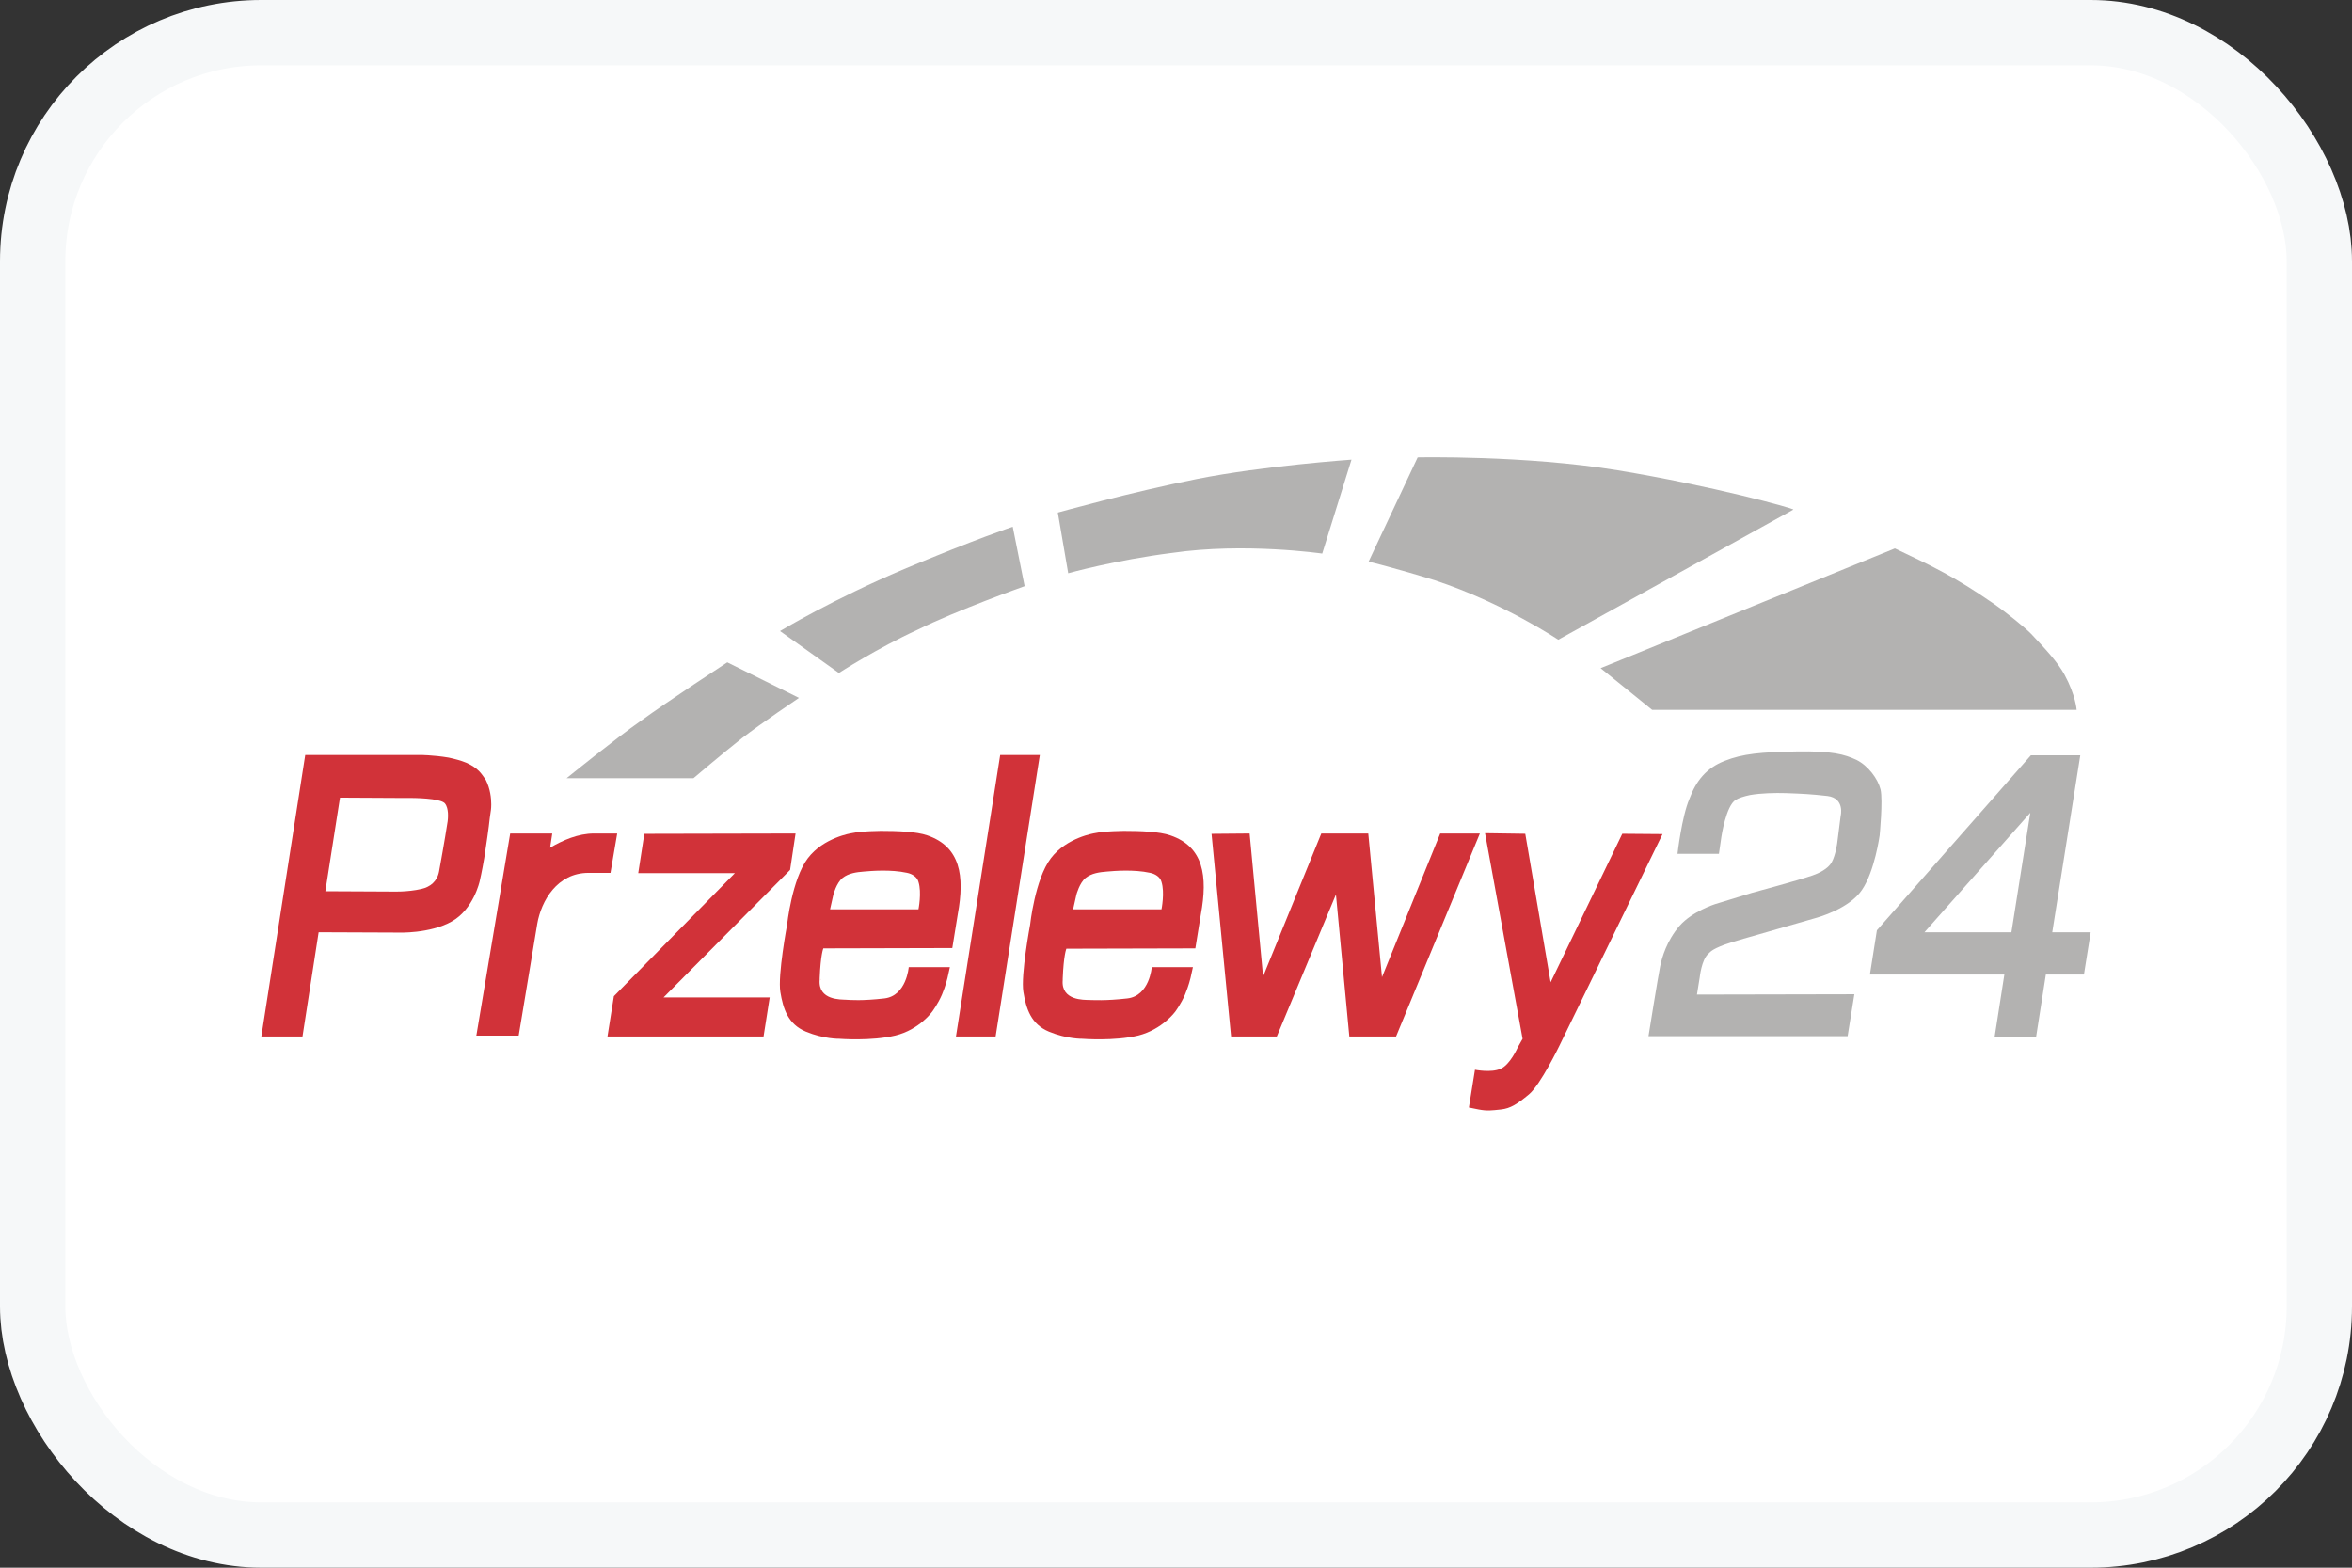
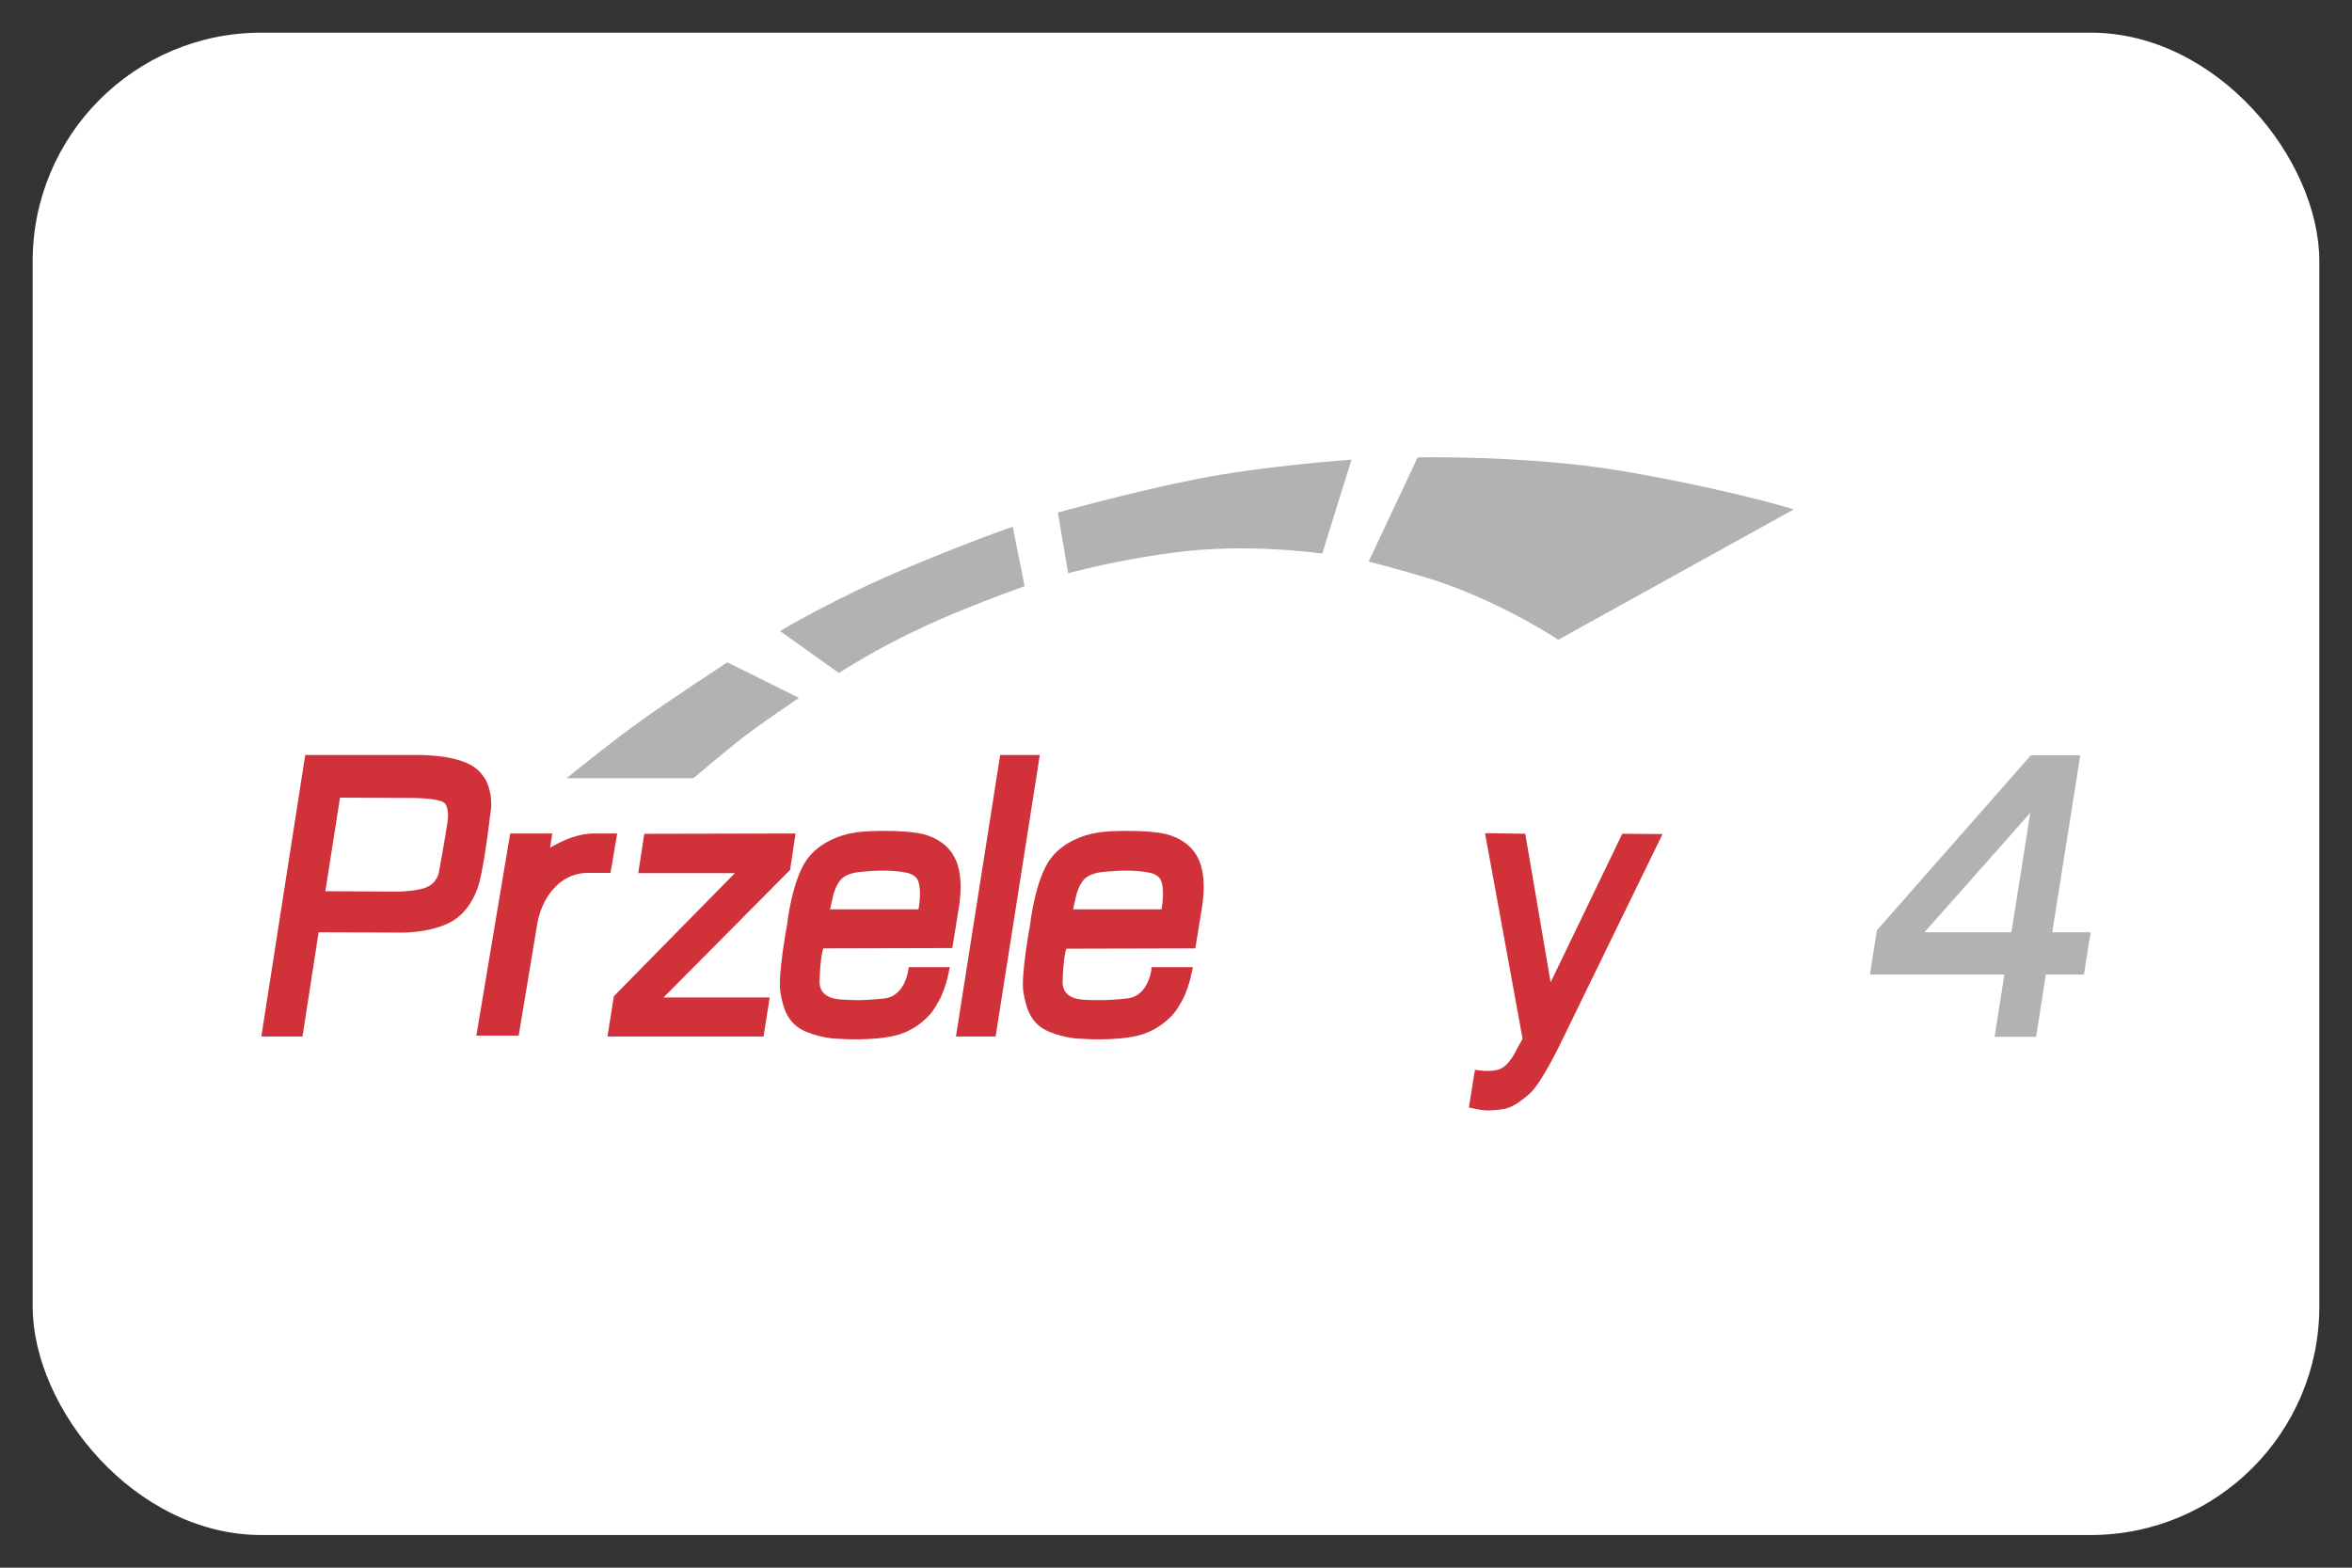
<svg xmlns="http://www.w3.org/2000/svg" width="36" height="24" viewBox="0 0 36 24" fill="none">
  <rect x="0" y="0" width="36" height="24" fill="#333333" stroke="none" />
  <rect x="0.5" y="0.5" width="35" height="23" rx="3.5" fill="white" />
  <path d="M9.862 12.765L12.177 12.76L12.093 13.318L10.156 15.27H11.781L11.687 15.868H9.298L9.396 15.251L11.248 13.367H9.769L9.862 12.765Z" fill="#D13239" />
  <path d="M7.337 11.81C7.286 11.756 7.216 11.712 7.137 11.677C7.053 11.642 6.959 11.618 6.866 11.598C6.749 11.578 6.637 11.568 6.558 11.563C6.483 11.558 6.436 11.558 6.436 11.558H5.424H4.672L4 15.868H4.63L4.877 14.272L6.1 14.277C6.1 14.277 6.576 14.296 6.912 14.108C7.249 13.921 7.342 13.491 7.342 13.491C7.342 13.491 7.379 13.333 7.412 13.135C7.445 12.922 7.482 12.665 7.496 12.527C7.505 12.468 7.51 12.428 7.51 12.428C7.51 12.428 7.519 12.384 7.519 12.315C7.519 12.221 7.505 12.077 7.435 11.939C7.403 11.894 7.375 11.85 7.337 11.81ZM6.852 12.572C6.852 12.581 6.796 12.927 6.721 13.338C6.693 13.496 6.581 13.58 6.45 13.609C6.236 13.659 6.002 13.649 6.002 13.649L4.98 13.644L5.204 12.211L6.128 12.216C6.128 12.216 6.189 12.216 6.278 12.216C6.376 12.216 6.506 12.221 6.618 12.236C6.712 12.25 6.786 12.27 6.81 12.3C6.842 12.339 6.852 12.394 6.856 12.443C6.861 12.507 6.852 12.567 6.852 12.572Z" fill="#D13239" />
  <path d="M15.309 11.558H15.916L15.239 15.868H14.632L15.309 11.558Z" fill="#D13239" />
-   <path d="M18.544 12.765L19.127 12.76L19.333 14.949L20.224 12.76H20.943L21.153 14.959L22.044 12.76H22.651L21.368 15.868H20.653L20.448 13.694L19.543 15.868H18.843L18.544 12.765Z" fill="#D13239" />
  <path d="M14.194 12.789C14.026 12.73 13.732 12.72 13.48 12.72C13.237 12.725 13.13 12.735 13.036 12.755C13.036 12.755 12.607 12.819 12.364 13.14C12.121 13.461 12.047 14.158 12.047 14.158C12.047 14.158 11.902 14.929 11.944 15.186C11.986 15.443 12.061 15.68 12.336 15.794C12.611 15.908 12.845 15.903 12.845 15.903C12.845 15.903 13.335 15.942 13.704 15.853C14.072 15.764 14.268 15.488 14.268 15.488C14.268 15.488 14.357 15.369 14.418 15.226C14.478 15.082 14.497 14.988 14.502 14.973L14.539 14.806H13.909C13.909 14.806 13.876 15.245 13.536 15.285C13.195 15.324 13.018 15.309 12.947 15.305C12.882 15.3 12.518 15.319 12.546 14.998C12.546 14.993 12.546 14.988 12.546 14.978C12.56 14.613 12.602 14.519 12.602 14.519L14.576 14.514L14.66 13.995C14.768 13.407 14.698 12.962 14.194 12.789ZM14.058 13.921H12.705L12.756 13.694C12.756 13.694 12.803 13.516 12.896 13.441C12.989 13.367 13.111 13.352 13.223 13.343C13.335 13.333 13.634 13.308 13.881 13.362C13.96 13.377 14.04 13.427 14.058 13.501C14.11 13.664 14.058 13.921 14.058 13.921Z" fill="#D13239" />
-   <path d="M12.56 14.983C12.56 14.989 12.56 14.994 12.56 14.998C12.555 15.024 12.56 14.983 12.56 14.983Z" fill="#D13239" />
  <path d="M17.914 12.789C17.746 12.73 17.452 12.72 17.2 12.72C16.957 12.725 16.849 12.735 16.756 12.755C16.756 12.755 16.327 12.819 16.084 13.14C15.841 13.461 15.767 14.158 15.767 14.158C15.767 14.158 15.622 14.929 15.664 15.186C15.706 15.443 15.781 15.68 16.056 15.794C16.331 15.908 16.565 15.903 16.565 15.903C16.565 15.903 17.055 15.942 17.424 15.853C17.792 15.759 17.988 15.488 17.988 15.488C17.988 15.488 18.077 15.369 18.138 15.226C18.198 15.082 18.217 14.988 18.222 14.973L18.259 14.806H17.629C17.629 14.806 17.596 15.245 17.256 15.285C16.915 15.324 16.738 15.309 16.668 15.309C16.602 15.305 16.238 15.324 16.266 15.003C16.266 14.998 16.266 14.993 16.266 14.983C16.28 14.618 16.322 14.524 16.322 14.524L18.296 14.519L18.38 14C18.488 13.412 18.422 12.962 17.914 12.789ZM17.778 13.921H16.425L16.476 13.694C16.476 13.694 16.523 13.516 16.616 13.441C16.709 13.367 16.831 13.352 16.943 13.343C17.055 13.333 17.354 13.308 17.601 13.362C17.68 13.377 17.76 13.427 17.778 13.501C17.83 13.664 17.778 13.921 17.778 13.921Z" fill="#D13239" />
  <path d="M23.346 12.764L23.734 15.038L24.831 12.764L25.447 12.769L23.865 16.016C23.865 16.016 23.58 16.605 23.403 16.753C23.225 16.901 23.118 16.97 22.973 16.985C22.828 17 22.768 17.01 22.632 16.985L22.483 16.955L22.576 16.377C22.576 16.377 22.824 16.427 22.968 16.362C23.113 16.303 23.23 16.036 23.23 16.036L23.305 15.903L22.73 12.755L23.346 12.764Z" fill="#D13239" />
-   <path d="M25.676 13.071H26.31L26.348 12.809C26.348 12.809 26.418 12.335 26.567 12.245C26.614 12.216 26.693 12.191 26.787 12.171C26.954 12.142 27.165 12.137 27.337 12.142C27.603 12.152 27.701 12.156 27.972 12.186C28.243 12.221 28.173 12.493 28.173 12.493L28.121 12.903C28.121 12.903 28.098 13.086 28.037 13.199C27.981 13.303 27.832 13.372 27.743 13.402C27.533 13.476 26.814 13.669 26.814 13.669L26.25 13.842C26.25 13.842 25.904 13.951 25.708 14.173C25.512 14.4 25.438 14.657 25.41 14.796C25.382 14.929 25.232 15.863 25.232 15.863H28.28L28.383 15.221L25.974 15.226L26.016 14.964C26.016 14.964 26.044 14.692 26.147 14.603C26.18 14.573 26.194 14.539 26.39 14.464C26.506 14.42 26.898 14.311 26.898 14.311L27.809 14.049C27.809 14.049 28.303 13.916 28.499 13.624C28.695 13.338 28.77 12.789 28.77 12.789C28.77 12.789 28.822 12.255 28.784 12.087C28.742 11.919 28.593 11.722 28.415 11.633C28.233 11.549 28.047 11.494 27.496 11.504C26.95 11.514 26.674 11.539 26.399 11.648C26.119 11.756 25.96 11.954 25.858 12.231C25.741 12.502 25.676 13.071 25.676 13.071Z" fill="#B3B2B1" />
  <path d="M31.412 14.272L31.841 11.563H31.085L28.728 14.242L28.621 14.919H30.679L30.53 15.873H31.165L31.314 14.919H31.897L32 14.272H31.412ZM30.787 14.272H29.456L31.076 12.443L30.787 14.272Z" fill="#B3B2B1" />
  <path d="M8.672 11.914H10.614C10.614 11.914 11.048 11.544 11.356 11.301C11.664 11.064 12.229 10.684 12.229 10.684L11.132 10.14C11.132 10.14 10.203 10.748 9.811 11.034C9.428 11.301 8.672 11.914 8.672 11.914Z" fill="#B3B2B1" />
  <path d="M12.84 10.303L11.939 9.661C11.939 9.661 12.752 9.171 13.839 8.712C14.922 8.257 15.501 8.064 15.501 8.064L15.683 8.974C15.683 8.974 14.642 9.344 14.044 9.641C13.428 9.923 12.84 10.303 12.84 10.303Z" fill="#B3B2B1" />
  <path d="M16.35 8.776L16.191 7.847C16.191 7.847 17.302 7.536 18.32 7.333C19.337 7.131 20.686 7.037 20.686 7.037L20.238 8.475C20.238 8.475 19.052 8.302 17.937 8.465C17.073 8.574 16.35 8.776 16.35 8.776Z" fill="#B3B2B1" />
  <path d="M20.948 8.598L21.699 7.002C21.699 7.002 23.342 6.967 24.761 7.2C26.18 7.432 27.477 7.788 27.449 7.802L23.851 9.794C23.851 9.794 23.011 9.231 21.965 8.885C21.377 8.702 20.948 8.598 20.948 8.598Z" fill="#B3B2B1" />
-   <path d="M24.499 10.229L25.288 10.867H31.785C31.785 10.867 31.771 10.644 31.599 10.328C31.491 10.13 31.295 9.923 31.09 9.705C31.015 9.626 30.716 9.379 30.492 9.226C29.918 8.831 29.596 8.677 29.003 8.396L24.499 10.229Z" fill="#B3B2B1" />
  <path d="M9.092 12.76C8.849 12.76 8.616 12.863 8.42 12.977L8.453 12.76H7.809L7.291 15.854H7.939L8.224 14.139C8.285 13.793 8.527 13.363 9.008 13.363H9.344L9.447 12.76H9.092Z" fill="#D13239" />
-   <rect x="0.5" y="0.5" width="35" height="23" rx="3.5" stroke="#F6F8F9" />
</svg>